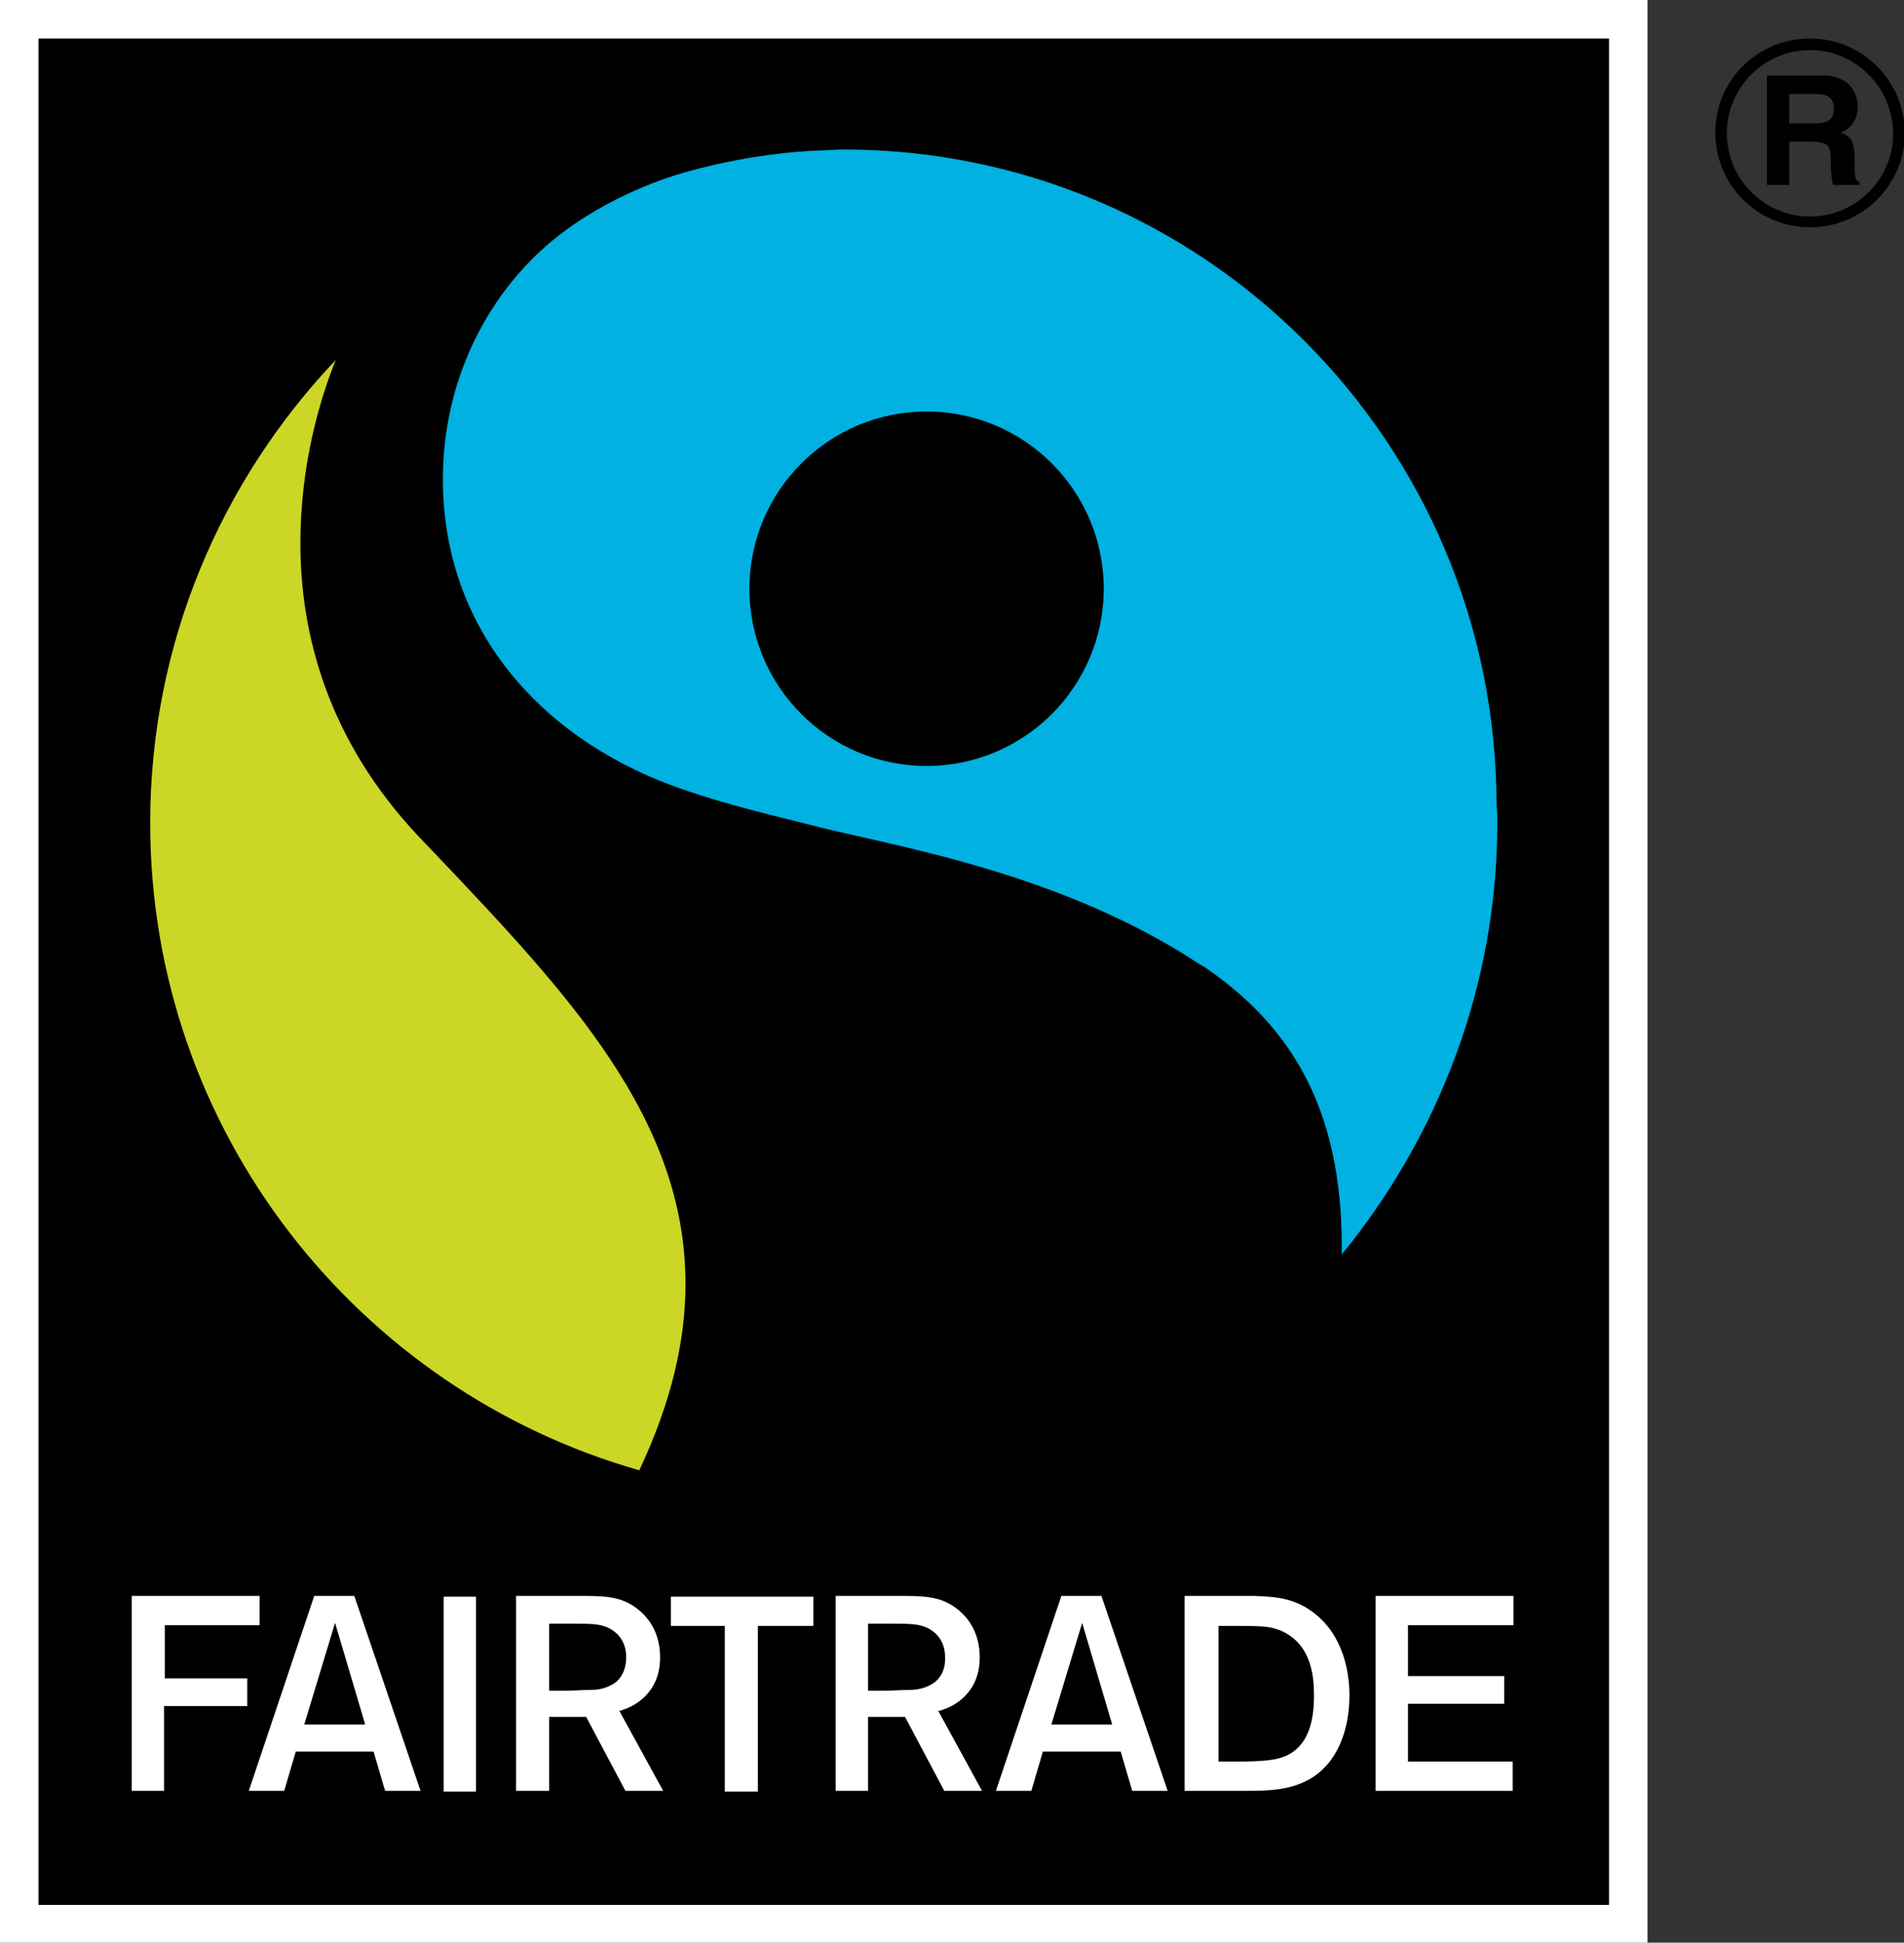
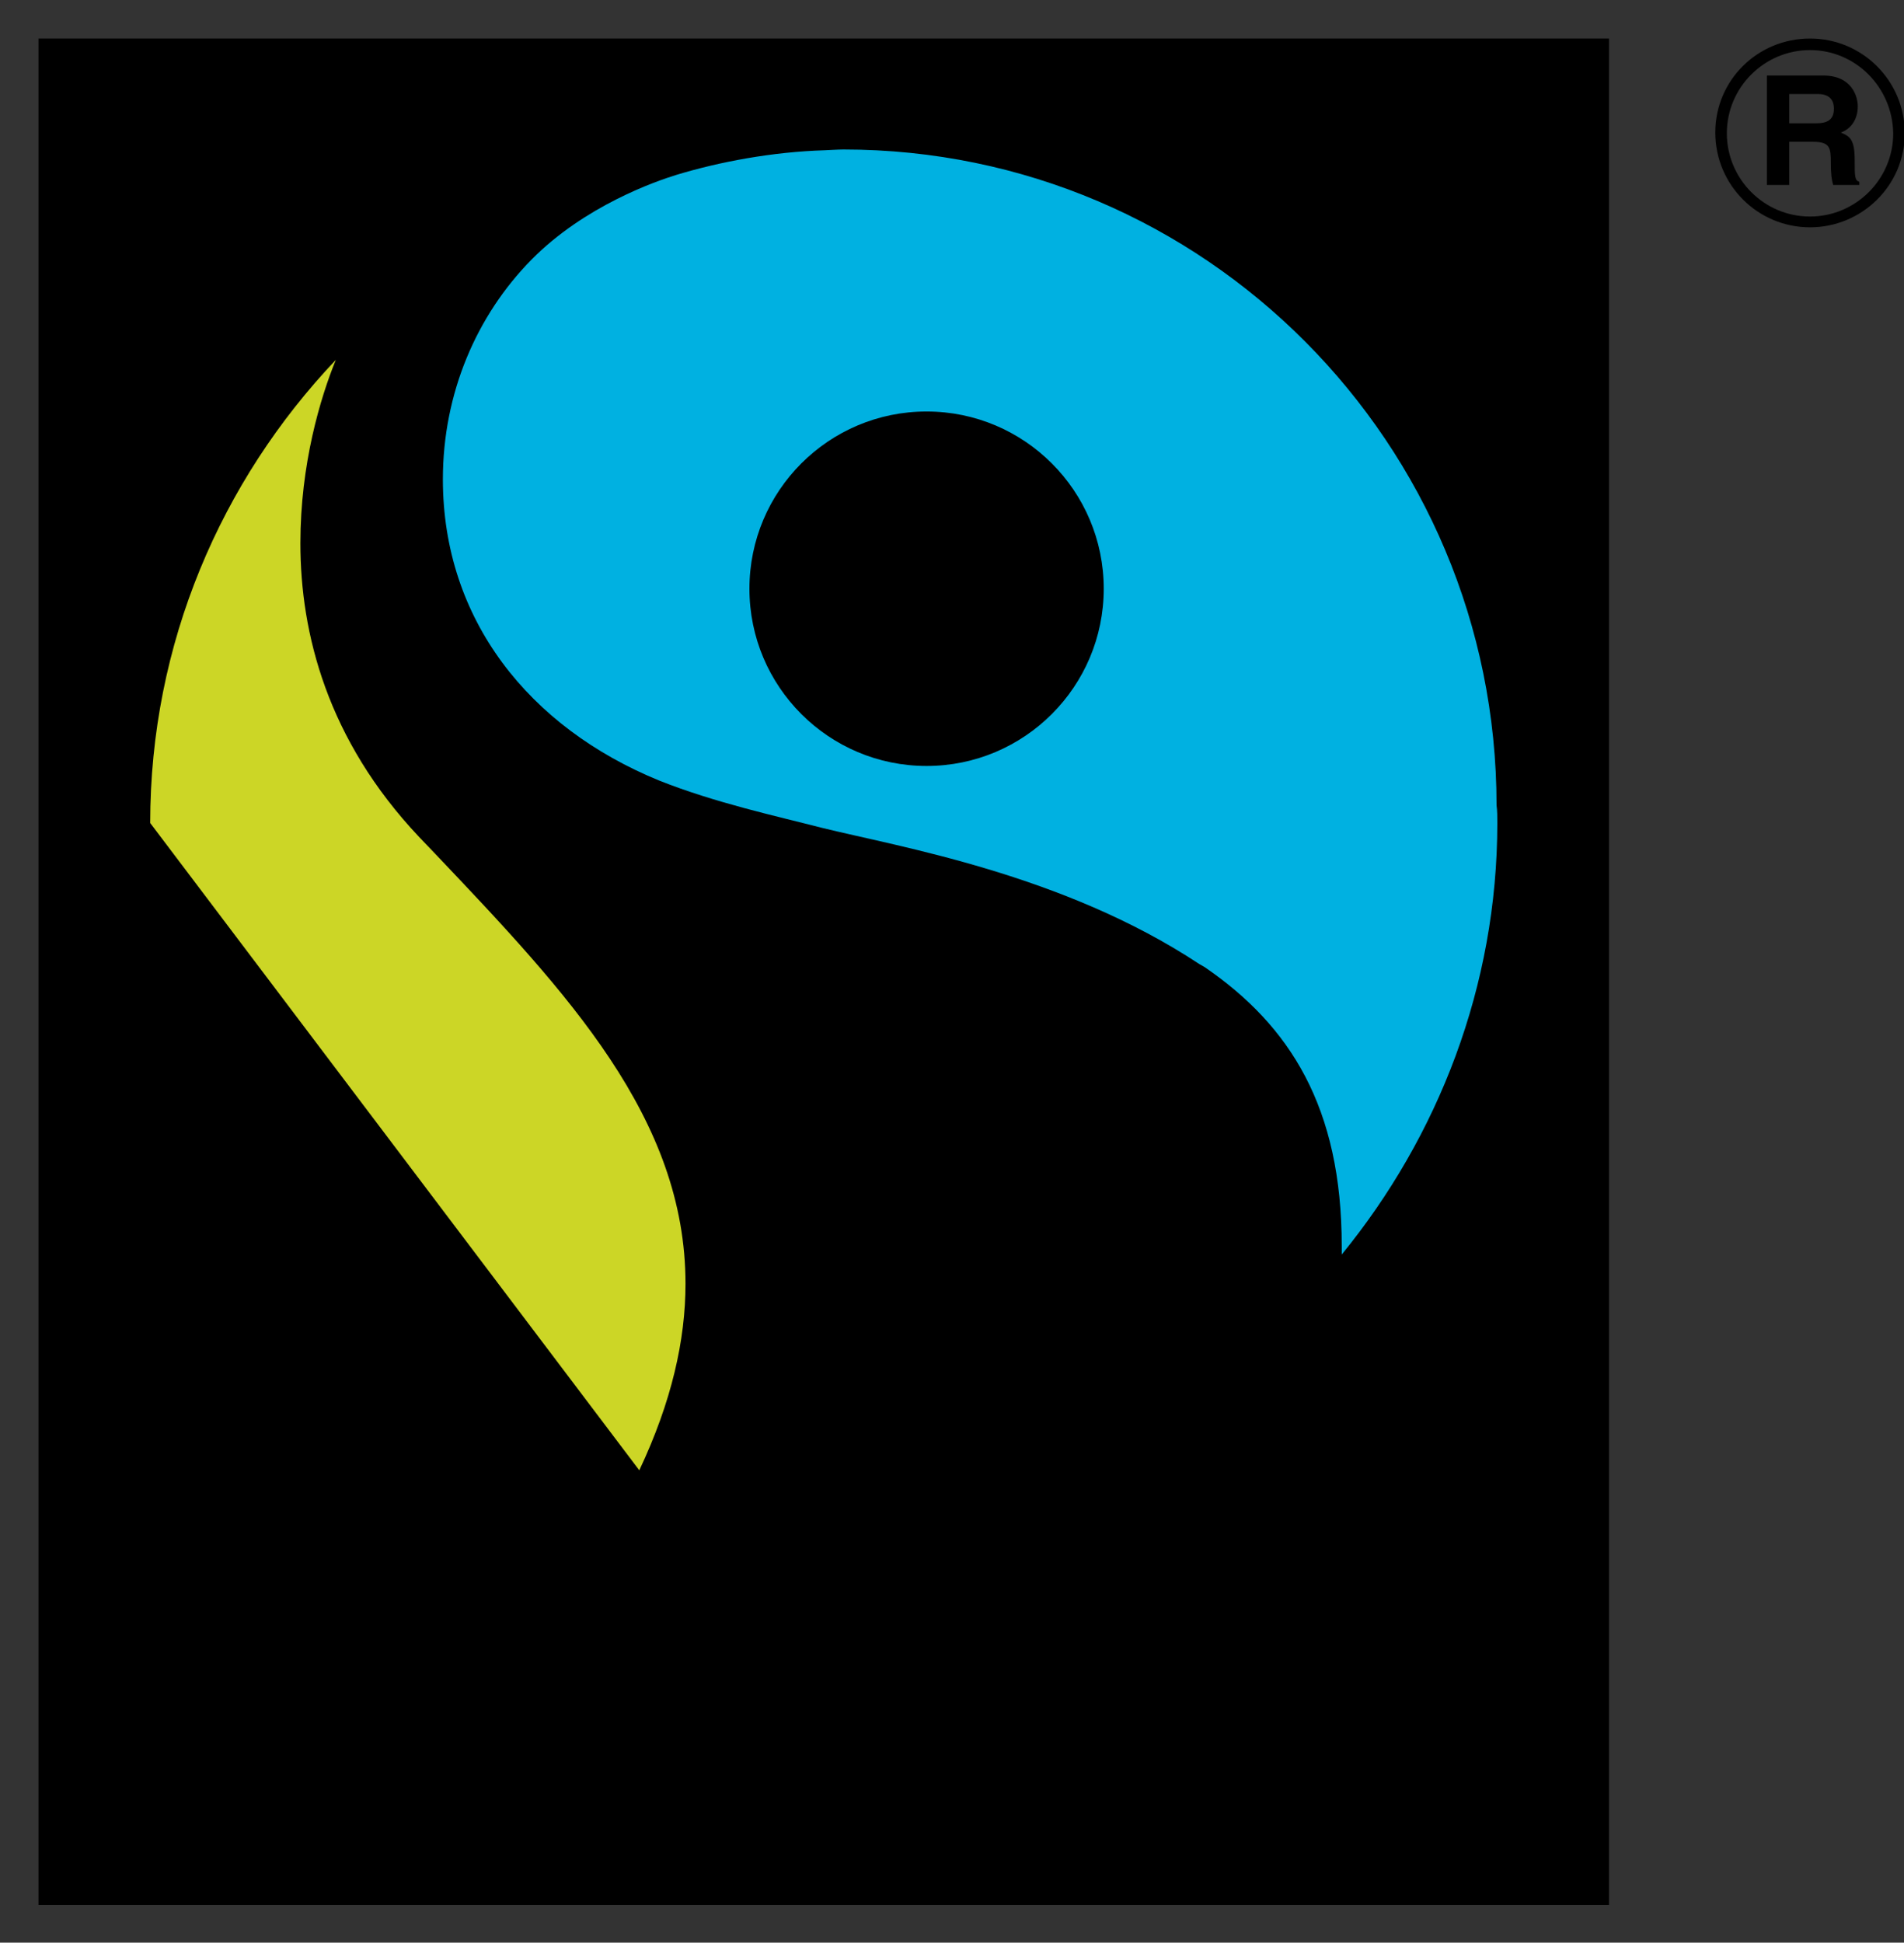
<svg xmlns="http://www.w3.org/2000/svg" version="1.1" id="Layer_1" x="0px" y="0px" width="247.2px" height="252.1px" viewBox="0 0 247.2 252.1" style="enable-background:new 0 0 247.2 252.1;" xml:space="preserve">
  <rect x="0" y="0" width="247.2" height="252.1" fill="#333333" stroke="none" />
  <style type="text/css">
	.Arched_x0020_Green{fill:url(#SVGID_1_);stroke:#FFFFFF;stroke-width:0.25;stroke-miterlimit:1;}
	.st0{fill:#FFFFFF;}
	.st1{fill:#CCD626;}
	.st2{fill:#00B1E1;}
</style>
  <linearGradient id="SVGID_1_" gradientUnits="userSpaceOnUse" x1="-77.649" y1="-58.225" x2="-76.942" y2="-58.932">
    <stop offset="0" style="stop-color:#1DA238" />
    <stop offset="0.983" style="stop-color:#24391D" />
  </linearGradient>
  <g>
-     <rect class="st0" width="213.9" height="252.1" />
    <g>
      <path d="M235,29.5c-6.8,0-12.3-5.5-12.3-12.3S228.2,5,235,5c6.8,0,12.3,5.5,12.3,12.3S241.7,29.5,235,29.5L235,29.5z M235,6.5    c-5.9,0-10.8,4.8-10.8,10.8c0,5.9,4.8,10.8,10.8,10.8c5.9,0,10.8-4.8,10.8-10.8C245.7,11.3,240.9,6.5,235,6.5L235,6.5z" />
      <g>
        <path d="M229.5,9.8h7.2c3.8,0,4.5,2.8,4.5,4c0,1.6-0.8,2.9-2.2,3.4c1.2,0.5,1.8,0.9,1.8,3.6c0,2.1,0,2.6,0.6,2.8V24H238     c-0.2-0.7-0.3-1.4-0.3-2.9c0-1.9-0.1-2.7-2.3-2.7h-3.1V24h-2.9V9.8z M235.8,16c1.5,0,2.3-0.5,2.3-1.9c0-0.8-0.3-1.9-2.1-1.9h-3.7     V16H235.8z" />
      </g>
    </g>
    <g>
      <g>
        <rect x="5" y="5" width="203.9" height="242.2" />
      </g>
    </g>
-     <path class="st1" d="M19.5,106.8c0-23.3,9.2-44.4,24.1-60.1C41.6,51.6,39,60.2,39,70.5c0,11.7,3.5,25.5,15.4,38.1l2.2,2.3   c17.1,18,32.4,34.2,32.4,55.7c0,7.3-1.8,15.3-6,24.2C46.4,180.4,19.5,146.7,19.5,106.8" />
+     <path class="st1" d="M19.5,106.8c0-23.3,9.2-44.4,24.1-60.1C41.6,51.6,39,60.2,39,70.5c0,11.7,3.5,25.5,15.4,38.1l2.2,2.3   c17.1,18,32.4,34.2,32.4,55.7c0,7.3-1.8,15.3-6,24.2" />
    <path class="st2" d="M194.4,106.8c0-0.8,0-1.6-0.1-2.3l0,0c0-46.9-37.9-85.1-84.8-85.1c-0.6,0-2.4,0.1-2.4,0.1   c-6.8,0.2-13.7,1.5-19.3,3.2c-2.6,0.8-11.9,4-18.8,11C61.9,40.9,57.5,51,57.5,62.2c0,18.2,11.2,32.2,28.1,39.1   c7.3,2.9,15.2,4.6,21,6.1c10.1,2.5,31.4,6,49.1,17.7l0.7,0.4c11.1,7.6,17.8,18.2,17.8,36.2c0,0.3,0,0.7,0,1.1   C186.7,147.5,194.4,128,194.4,106.8z M120.3,99.4c-12.7,0-23-10.3-23-23c0-12.7,10.3-23,23-23c12.7,0,23,10.3,23,23   C143.3,89.1,133,99.4,120.3,99.4z" />
    <g>
      <g>
-         <path class="st0" d="M57.6,232.5h4.2v-25.3h-4.2V232.5z M21.4,210.9h12.3v-3.8H17.1v25.3h4.2v-11h10.8v-3.6H21.4V210.9z      M40.8,207.1l-8.5,25.3h4.6l1.5-5.1h10.1l1.5,5.1h4.6l-8.6-25.3L40.8,207.1z M47.4,223.8h-7.9l4-13.2l3.8,12.8L47.4,223.8z      M137.8,207.1l-8.5,25.3h4.6l1.5-5.1l10.1,0l1.5,5.1h4.6l-8.6-25.3H137.8z M136.5,223.8l4-13.2l3.9,13.2H136.5z M196.5,210.9     v-3.8h-17.9v25.3h17.8v-3.8h-13.6v-7.5h12.5v-3.6h-12.5v-6.6H196.5z M170.3,209.1c-2.6-1.9-5.3-1.9-7.5-2h-9v25.3h8     c3,0,5.7-0.1,8.2-1.5c3.7-2.1,5.2-6.5,5.2-10.9C175.2,217.2,174.5,212.1,170.3,209.1z M170.6,220.1c0,5.4-2.1,7.2-4,7.9     c-1.1,0.4-2.5,0.6-6.1,0.6h-2.3V211h2.8c3.3,0,4.1,0.1,5.5,0.7C170.3,213.5,170.6,217.6,170.6,220.1     C170.6,220.1,170.6,220.1,170.6,220.1z M122.1,222l0.2-0.1c1.4-0.4,4.9-2.1,4.9-6.8c0-2.9-1.2-4.9-2.8-6.2     c-2.2-1.8-4.4-1.8-7.9-1.8h-8v25.3h4.2v-9.6h4.8l5.1,9.6h4.9l-5.7-10.4L122.1,222z M120.7,218.7c-1.1,0.6-2.3,0.6-2.8,0.6     c-0.9,0-1.5,0.1-3.2,0.1h-2l0-8.4v-0.3h2.5c2.9,0,4.1,0,5.3,0.6c2.1,1.1,2.2,3.1,2.2,3.7h0l0,0v0     C122.8,217,121.8,218.2,120.7,218.7z M80.6,222l0.2-0.1c1.4-0.4,4.9-2.1,4.9-6.8c0-2.9-1.2-4.9-2.8-6.2c-2.2-1.8-4.4-1.8-7.9-1.8     h-8v25.3h4.3v-9.6h4.8l5.1,9.6h4.9l-5.7-10.4L80.6,222z M79.3,218.7c-1.1,0.6-2.2,0.6-2.8,0.6c-0.9,0-1.6,0.1-3.2,0.1h-2v-8.7     h2.5c2.9,0,4.1,0,5.3,0.6c2.1,1.1,2.2,3.1,2.2,3.7h0l0,0v0C81.3,217,80.4,218.2,79.3,218.7z M87.1,211h7v21.5h4.3V211h7.2v-3.8     H87.1V211z" />
-       </g>
+         </g>
    </g>
  </g>
</svg>